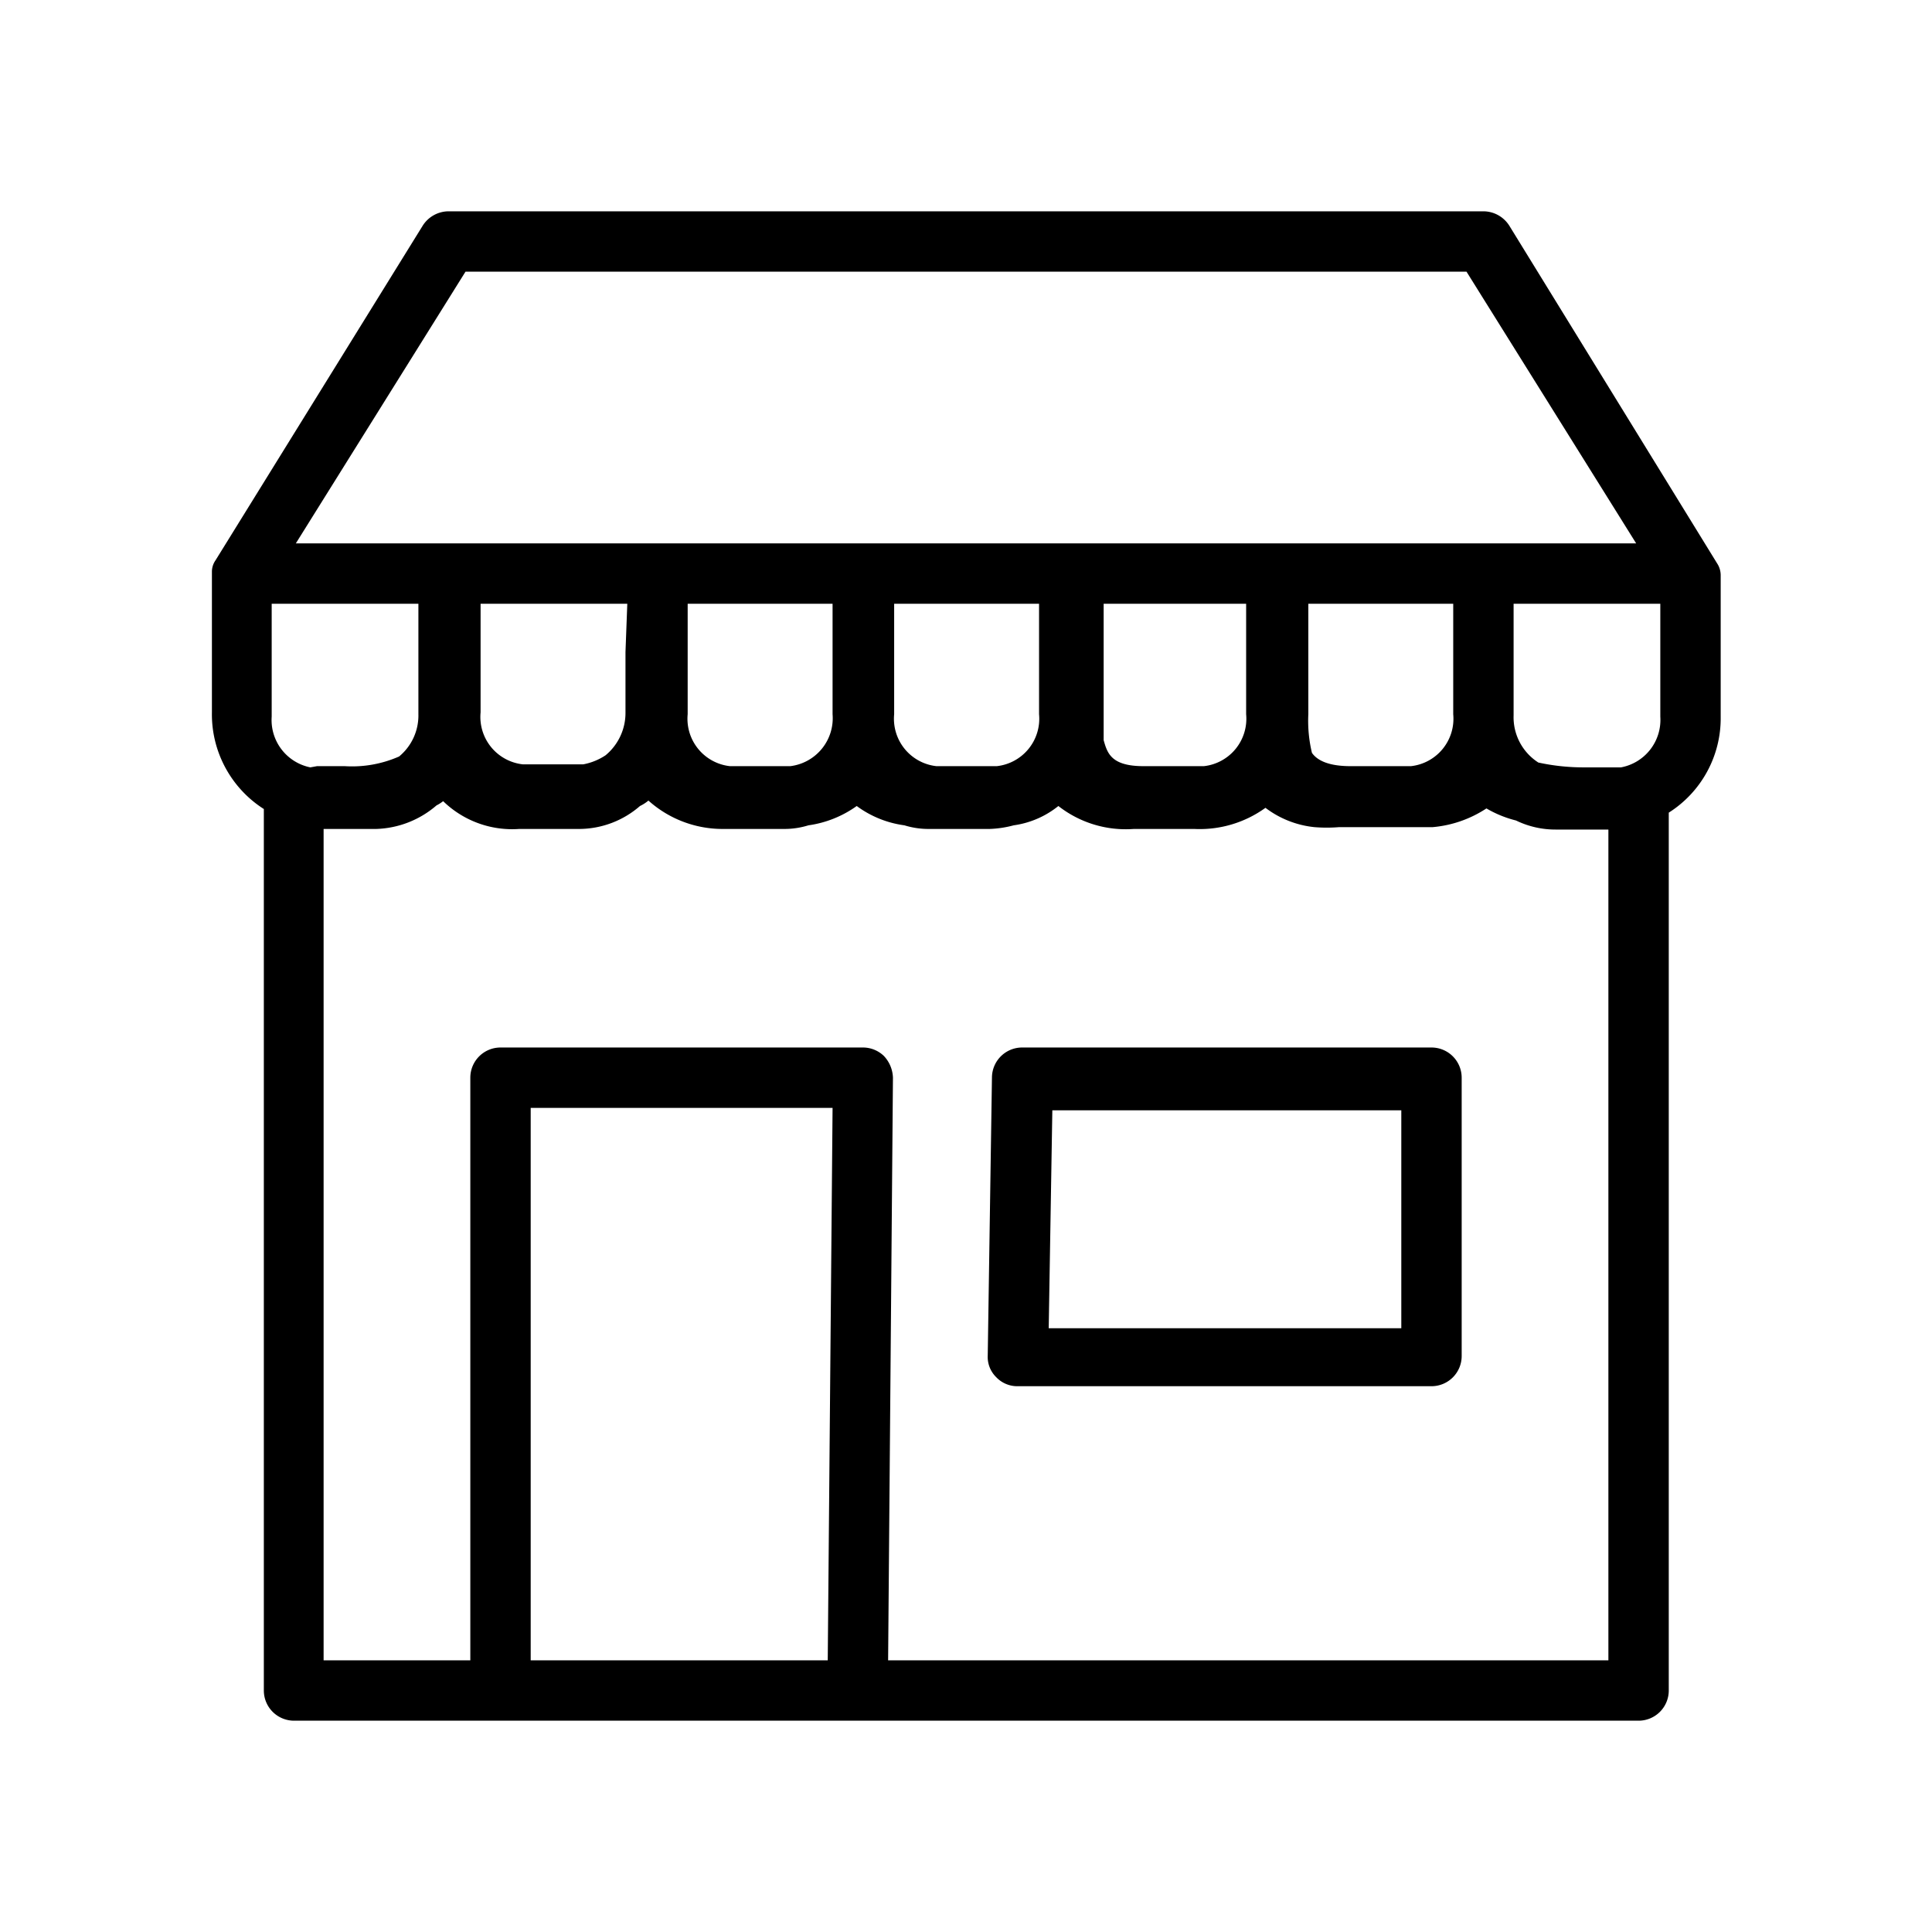
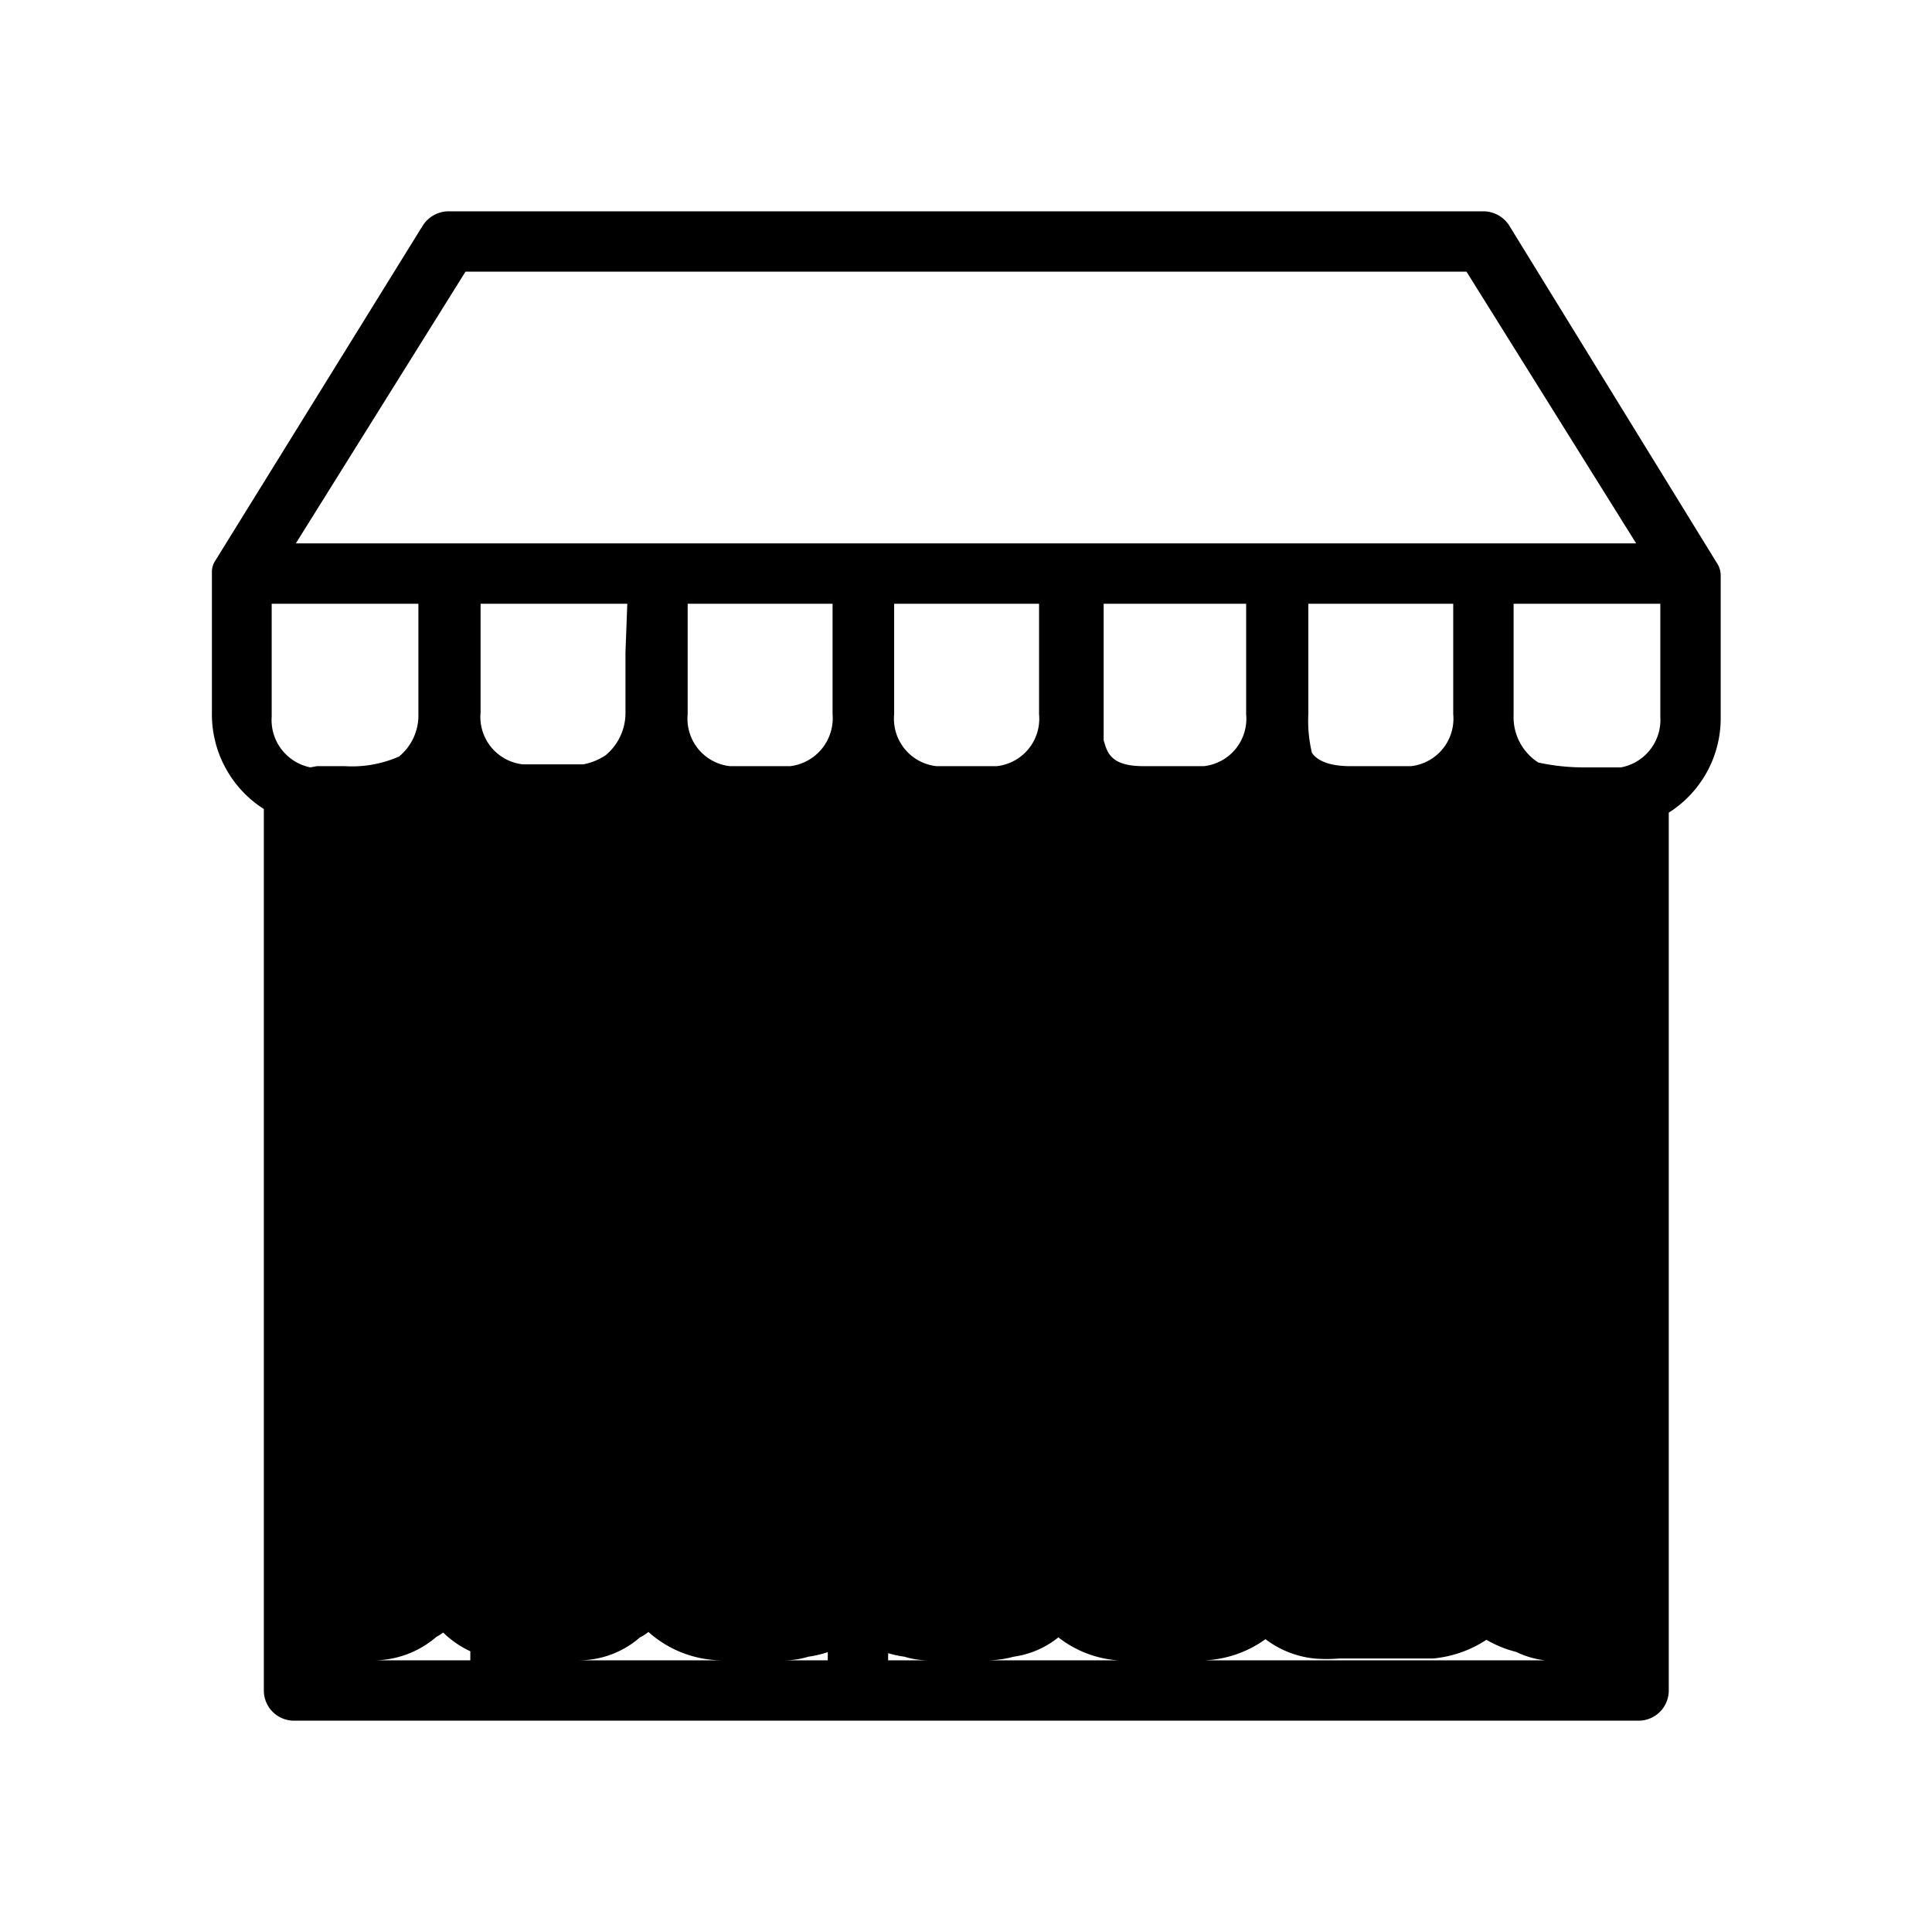
<svg xmlns="http://www.w3.org/2000/svg" viewBox="0 0 32 32">
  <title />
  <g data-name="Layer 2" id="Layer_2">
-     <path d="M28.5,9.53v0a.36.36,0,0,0-.06-.2s0,0,0,0L25,3.74a.51.51,0,0,0-.43-.24H7.43A.51.51,0,0,0,7,3.74L3.57,9.28v0a.33.33,0,0,0-.06.19v0h0v2.33a1.86,1.86,0,0,0,.86,1.6V28a.5.5,0,0,0,.5.5H27.14a.5.5,0,0,0,.5-.5V13.46a1.85,1.85,0,0,0,.86-1.59V9.54ZM7.71,4.5H24.29L27.1,9H4.9ZM24.07,10v1.83a.79.79,0,0,1-.7.86h-1c-.41,0-.57-.12-.64-.22a2.27,2.27,0,0,1-.06-.64V10Zm-3.43,0v1.83a.79.79,0,0,1-.7.86h-1c-.54,0-.6-.22-.66-.43l0-.07c0-.11,0-.24,0-.36V10Zm-3.43,0v1.83a.79.79,0,0,1-.7.86h-1a.79.79,0,0,1-.7-.86V10Zm-3.42,0v1.83a.8.8,0,0,1-.7.86h-1a.79.79,0,0,1-.7-.86V10Zm-3.43.8v1a.91.91,0,0,1-.33.71,1,1,0,0,1-.37.15h-1a.79.79,0,0,1-.7-.86V10h2.43ZM5.14,12.71a.8.8,0,0,1-.64-.84V10H6.93v1.83a.88.88,0,0,1-.32.7,1.93,1.93,0,0,1-.9.16H5.25ZM13.71,27.5H8.79V18.35h5Zm12.93,0H14.71l.08-9.65a.55.55,0,0,0-.15-.36.5.5,0,0,0-.35-.14h-6a.5.5,0,0,0-.5.5V27.5H5.36V13.73h.87a1.6,1.6,0,0,0,1-.39.67.67,0,0,0,.11-.07,1.64,1.64,0,0,0,1.26.46h1a1.54,1.54,0,0,0,1-.38.67.67,0,0,0,.14-.09,1.84,1.84,0,0,0,1.25.47h1a1.34,1.34,0,0,0,.4-.06,1.8,1.8,0,0,0,.8-.32,1.71,1.71,0,0,0,.79.32,1.35,1.35,0,0,0,.41.06h1a1.76,1.76,0,0,0,.4-.06,1.51,1.51,0,0,0,.74-.32,1.81,1.81,0,0,0,1.25.38h1a1.86,1.86,0,0,0,1.18-.35,1.61,1.61,0,0,0,.81.32,2.54,2.54,0,0,0,.41,0H23.4l.33,0a1.92,1.92,0,0,0,.89-.31,1.85,1.85,0,0,0,.49.2,1.49,1.49,0,0,0,.66.15h.87Zm.86-15.63a.8.8,0,0,1-.65.84c-.05,0-.1,0-.05,0h-.54a3.51,3.51,0,0,1-.78-.08.89.89,0,0,1-.41-.78V10H27.5Z" />
-     <path d="M23.71,17.35H16.93a.5.5,0,0,0-.5.49l-.07,4.61a.47.47,0,0,0,.14.36.48.48,0,0,0,.36.15h6.85a.5.5,0,0,0,.5-.5V17.85A.5.5,0,0,0,23.71,17.35ZM23.21,22H17.37l.06-3.61h5.78Z" />
+     <path d="M28.5,9.53v0a.36.36,0,0,0-.06-.2s0,0,0,0L25,3.74a.51.51,0,0,0-.43-.24H7.43A.51.51,0,0,0,7,3.74L3.57,9.28v0a.33.33,0,0,0-.06.19v0h0v2.33a1.86,1.86,0,0,0,.86,1.6V28a.5.5,0,0,0,.5.5H27.14a.5.5,0,0,0,.5-.5V13.46a1.85,1.85,0,0,0,.86-1.59V9.54ZM7.71,4.5H24.29L27.1,9H4.9ZM24.07,10v1.83a.79.79,0,0,1-.7.86h-1c-.41,0-.57-.12-.64-.22a2.27,2.27,0,0,1-.06-.64V10Zm-3.43,0v1.83a.79.79,0,0,1-.7.86h-1c-.54,0-.6-.22-.66-.43l0-.07c0-.11,0-.24,0-.36V10Zm-3.43,0v1.83a.79.79,0,0,1-.7.86h-1a.79.79,0,0,1-.7-.86V10Zm-3.42,0v1.83a.8.8,0,0,1-.7.86h-1a.79.79,0,0,1-.7-.86V10Zm-3.43.8v1a.91.91,0,0,1-.33.71,1,1,0,0,1-.37.15h-1a.79.79,0,0,1-.7-.86V10h2.43ZM5.14,12.71a.8.8,0,0,1-.64-.84V10H6.93v1.83a.88.88,0,0,1-.32.7,1.93,1.93,0,0,1-.9.16H5.25ZM13.71,27.5H8.79V18.35h5Zm12.93,0H14.71l.08-9.65a.55.55,0,0,0-.15-.36.5.5,0,0,0-.35-.14h-6a.5.5,0,0,0-.5.5V27.5H5.36h.87a1.6,1.6,0,0,0,1-.39.67.67,0,0,0,.11-.07,1.64,1.64,0,0,0,1.26.46h1a1.54,1.54,0,0,0,1-.38.67.67,0,0,0,.14-.09,1.84,1.84,0,0,0,1.25.47h1a1.34,1.34,0,0,0,.4-.06,1.8,1.8,0,0,0,.8-.32,1.71,1.71,0,0,0,.79.32,1.35,1.35,0,0,0,.41.06h1a1.76,1.76,0,0,0,.4-.06,1.51,1.51,0,0,0,.74-.32,1.81,1.81,0,0,0,1.25.38h1a1.86,1.86,0,0,0,1.18-.35,1.61,1.61,0,0,0,.81.32,2.54,2.54,0,0,0,.41,0H23.4l.33,0a1.92,1.92,0,0,0,.89-.31,1.85,1.85,0,0,0,.49.2,1.49,1.49,0,0,0,.66.15h.87Zm.86-15.63a.8.8,0,0,1-.65.84c-.05,0-.1,0-.05,0h-.54a3.51,3.51,0,0,1-.78-.08.89.89,0,0,1-.41-.78V10H27.5Z" />
  </g>
</svg>